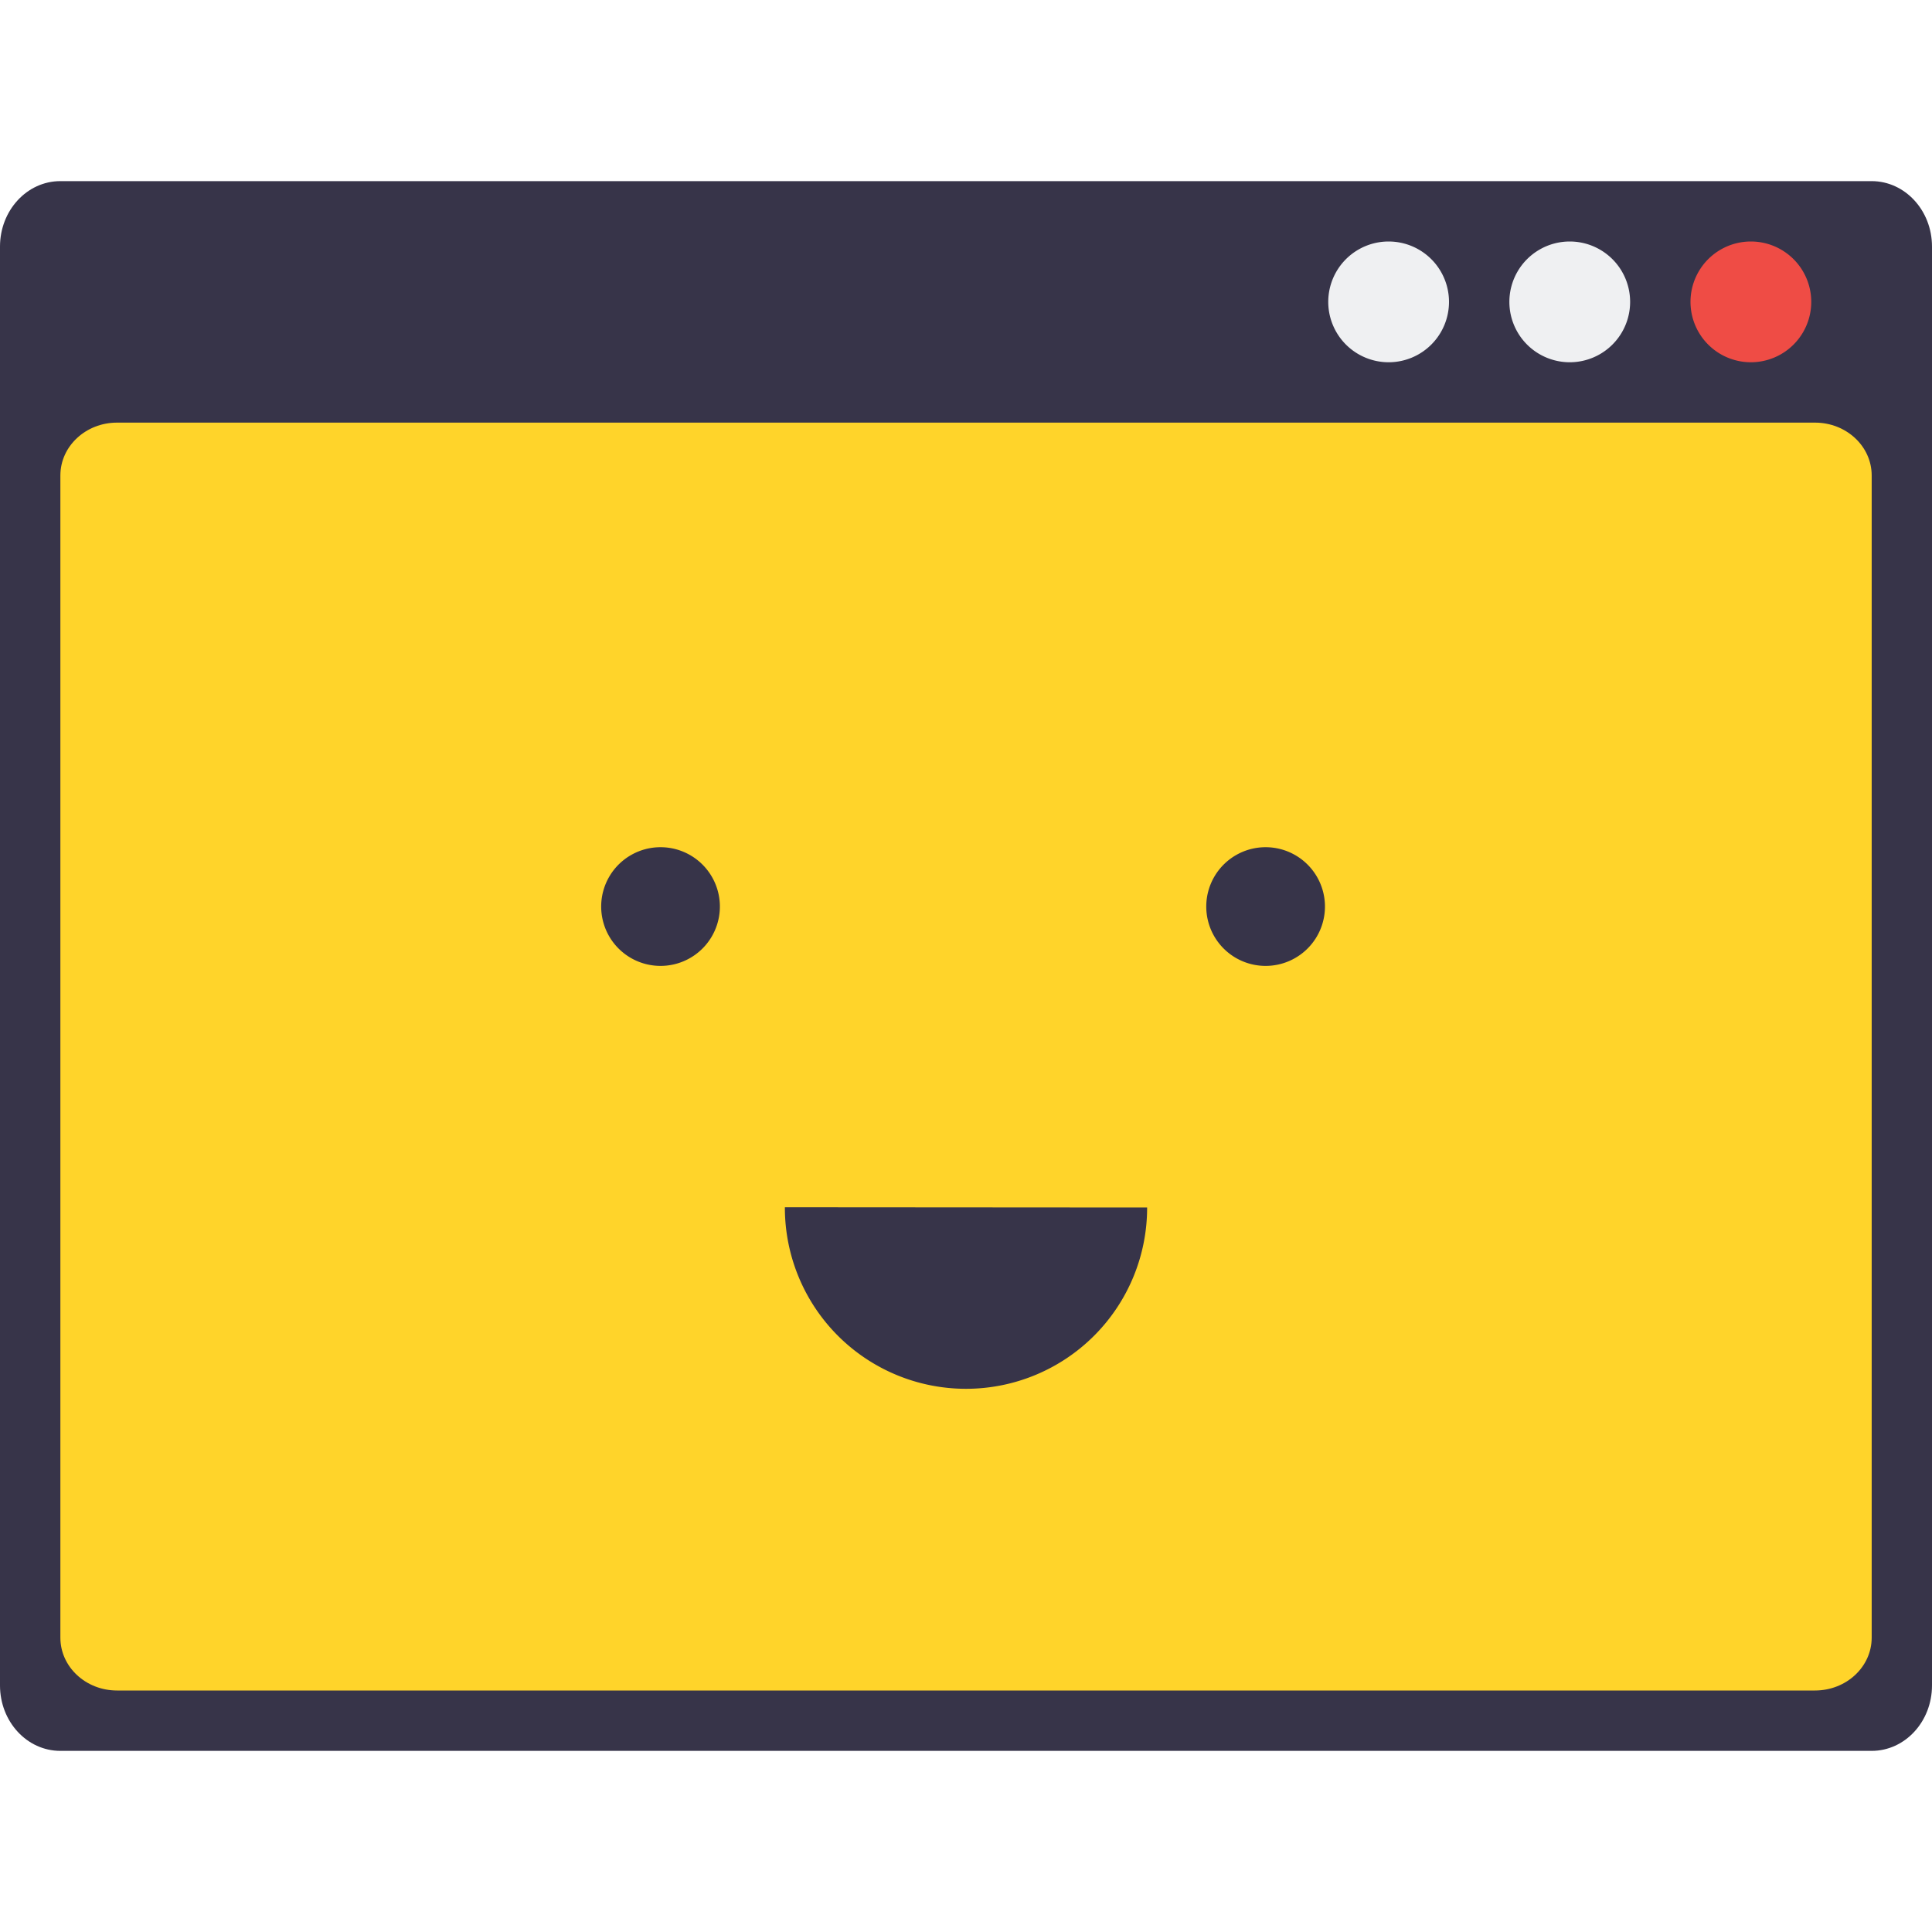
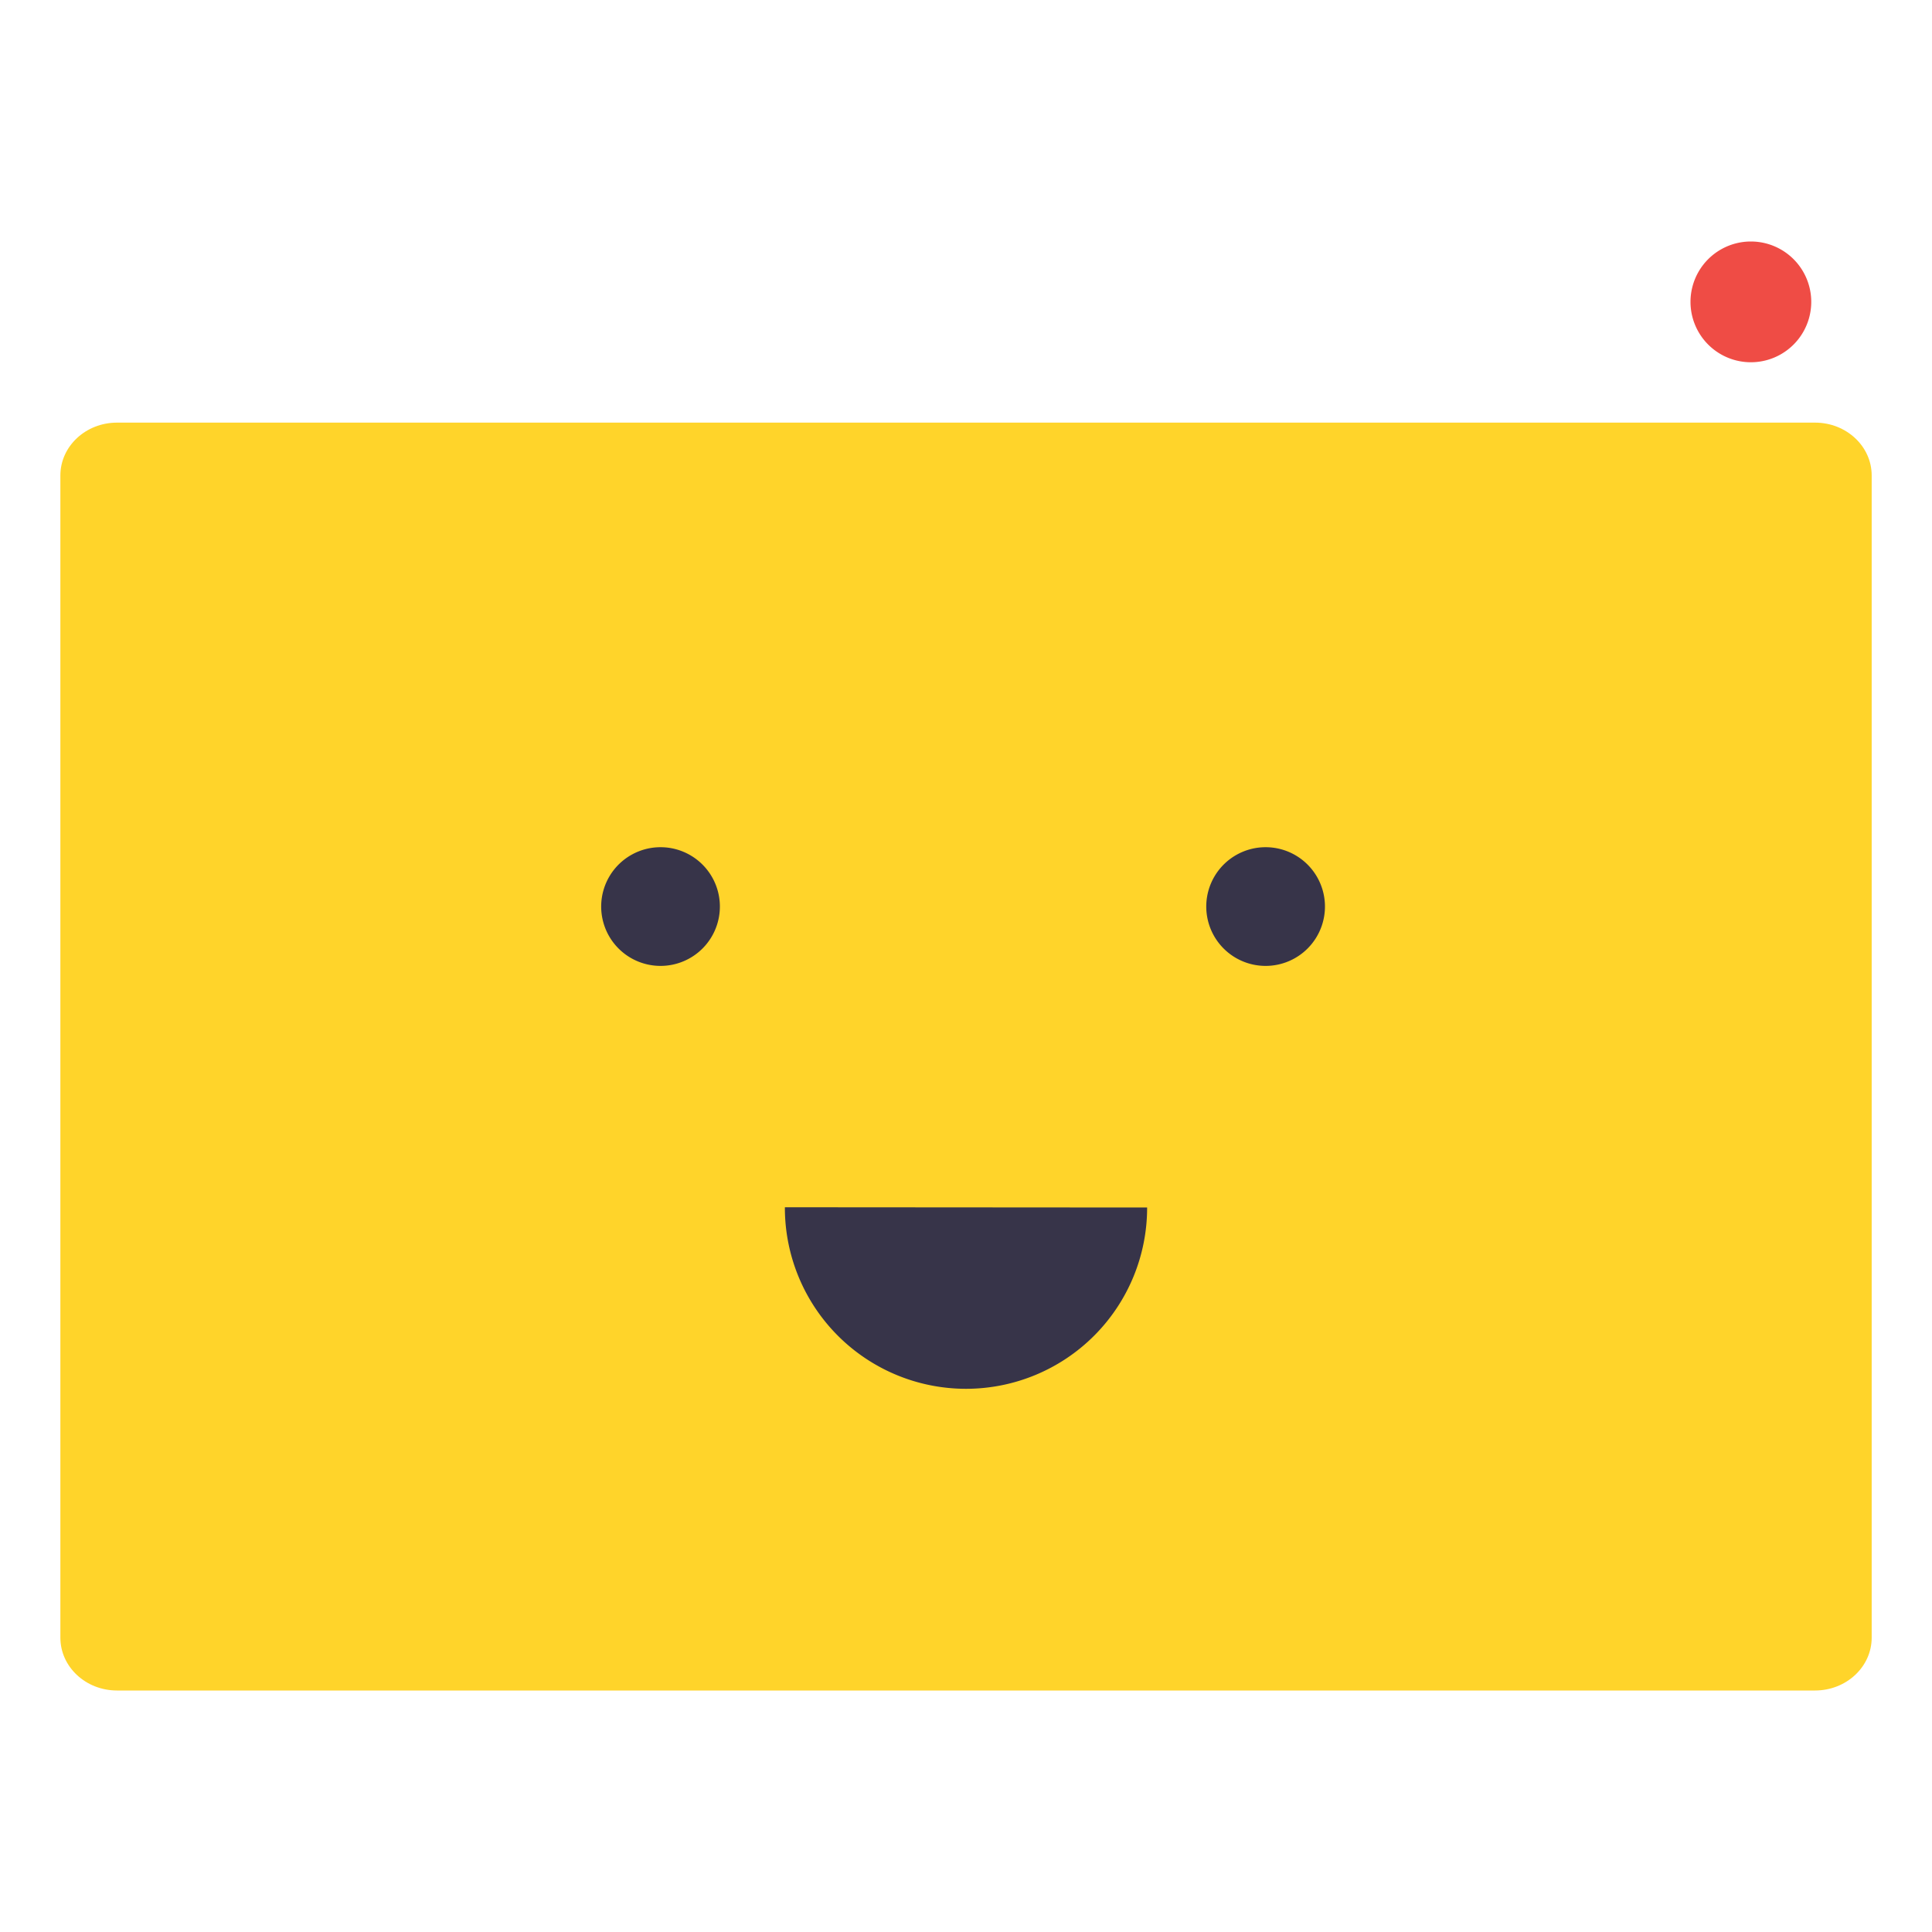
<svg xmlns="http://www.w3.org/2000/svg" width="32" height="32">
-   <path fill="#373449" d="M1 3h30c.552 0 1 .485 1 1.084v23.832c0 .6-.448 1.084-1 1.084H1c-.554 0-1-.485-1-1.084V4.084C0 3.486.446 3 1 3z" />
  <path fill="#ffd42a" d="M1.938 7h28.125c.518 0 .938.392.938.875v19.25c0 .483-.42.875-.939.875H1.938C1.42 28 1 27.608 1 27.125V7.875C1 7.392 1.42 7 1.938 7z" />
  <path fill="#ef4c45" d="M30 5a1 1 0 1 1-2 0 1 1 0 1 1 2 0z" />
-   <path fill="#eff0f2" d="M27 5a1 1 0 1 1-2 0 1 1 0 1 1 2 0zm-3 0a1 1 0 1 1-2 0 1 1 0 1 1 2 0z" />
  <path fill="#373449" d="M11.923 14.984a.983.983 0 1 1-1.965 0 .983.983 0 0 1 1.965 0zm10.022 0a.983.983 0 1 1-1.965 0 .983.983 0 0 1 1.965 0zM19 20a3 3 0 1 1-6 .006v-.01" />
</svg>